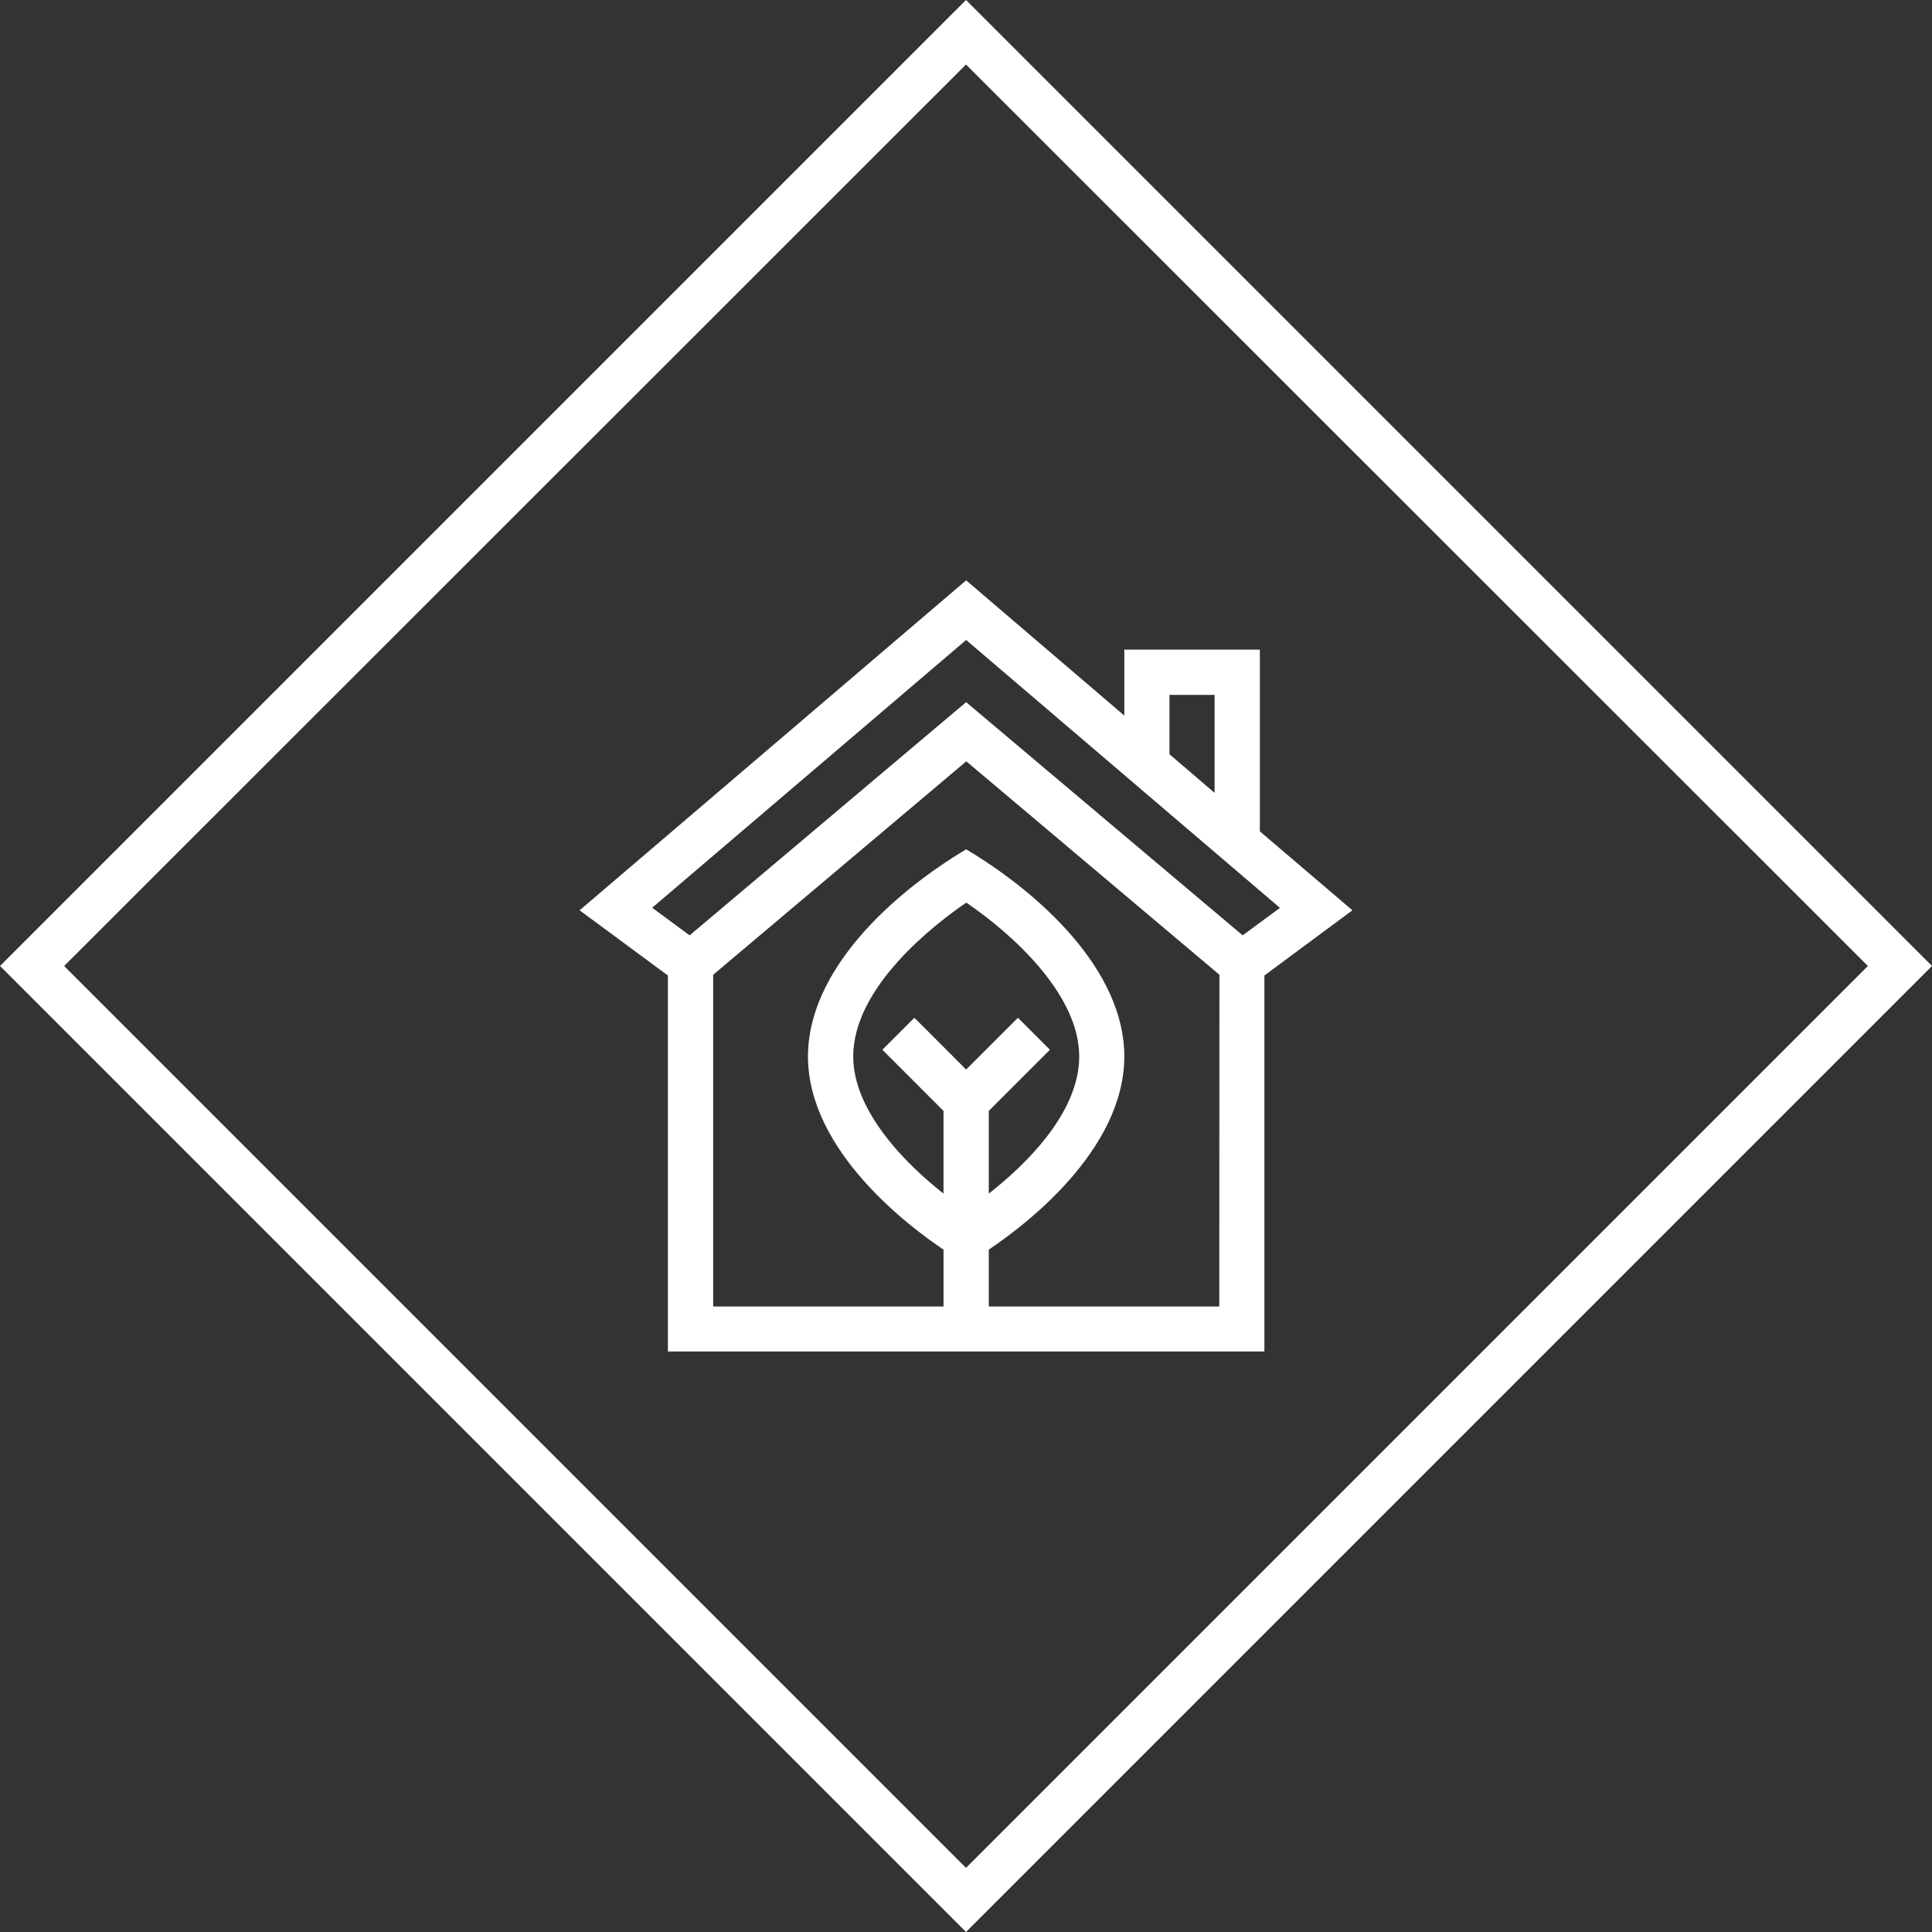
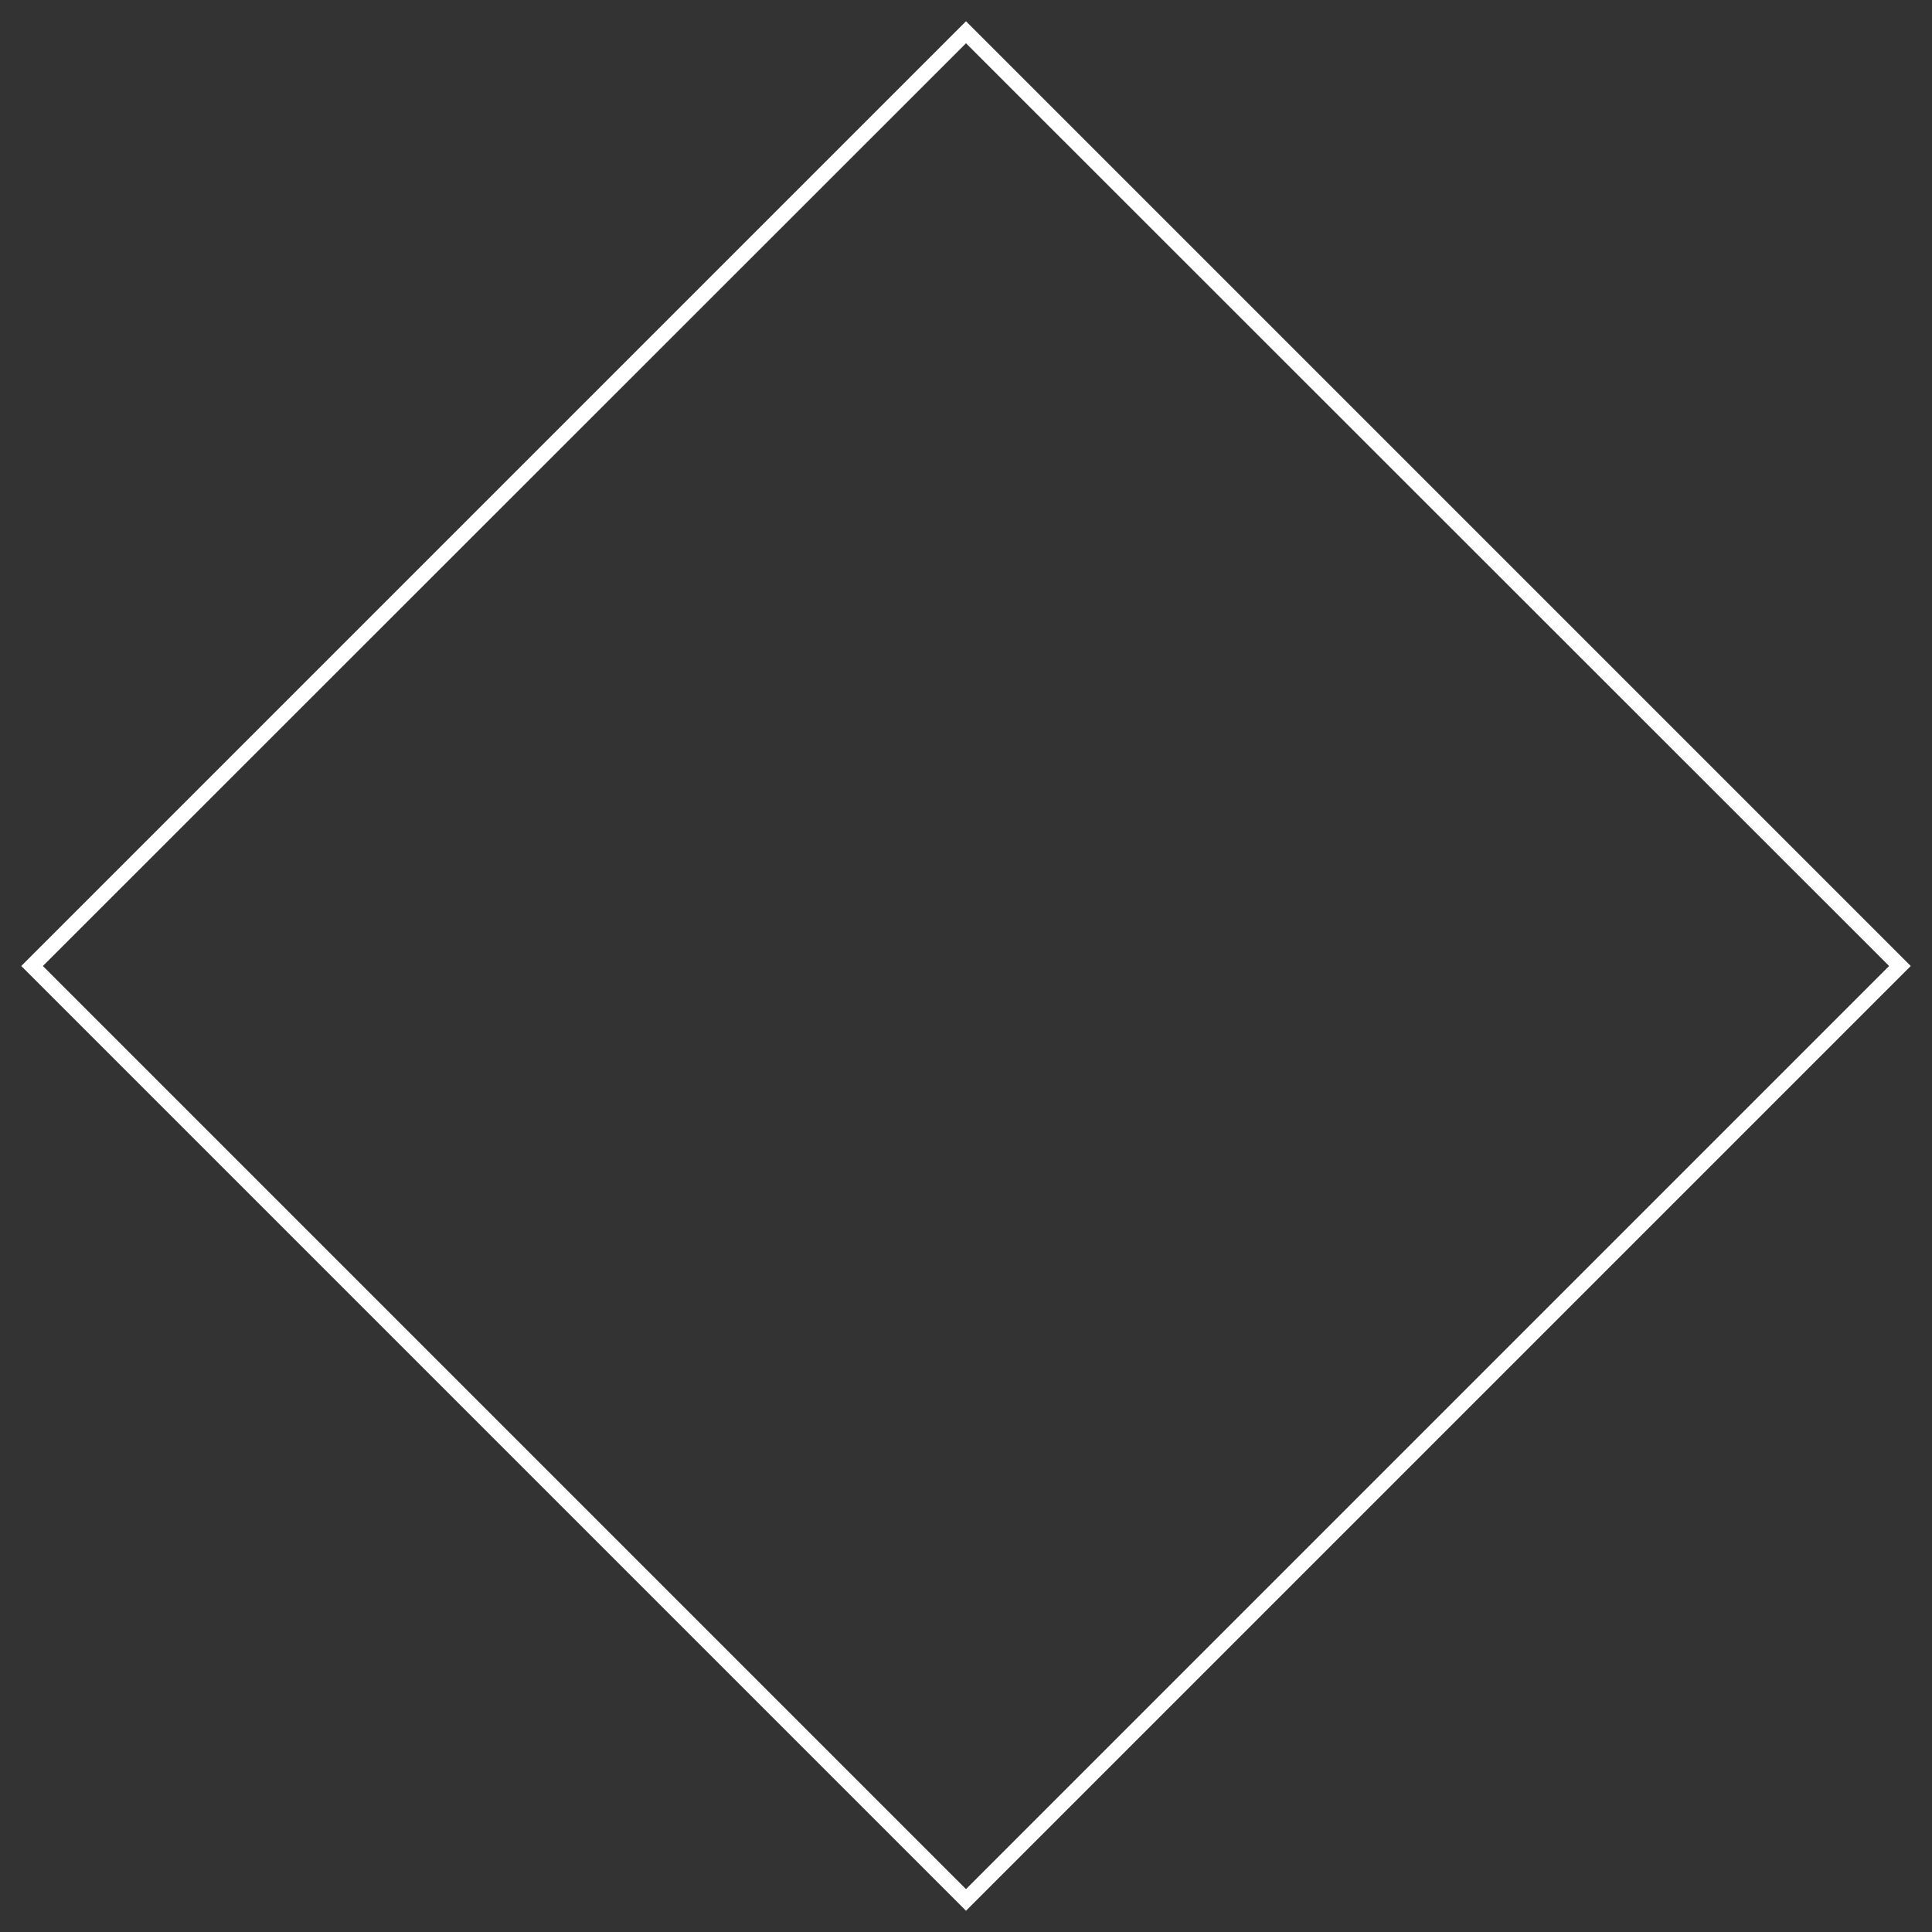
<svg xmlns="http://www.w3.org/2000/svg" width="500" zoomAndPan="magnify" viewBox="0 0 375 375" height="500" preserveAspectRatio="xMidYMid meet" version="1.0">
  <rect x="0" y="0" width="375" height="375" fill="#333333" stroke="none" />
  <defs>
    <clipPath id="1eb7923835">
-       <path d="M 112.5 112.5 L 262.5 112.5 L 262.5 262.5 L 112.5 262.5 Z M 112.5 112.5 " clip-rule="nonzero" />
-     </clipPath>
+       </clipPath>
  </defs>
  <path fill="#ffffff" d="M 187.5 370.875 L 4.125 187.5 L 187.5 4.125 L 370.875 187.5 Z M 8.324 187.5 L 187.5 366.676 L 366.676 187.5 L 187.5 8.398 Z M 8.324 187.5 " fill-opacity="1" fill-rule="nonzero" />
-   <path fill="#ffffff" d="M 187.5 375 L 0 187.5 L 187.5 0 L 375 187.5 Z M 12.449 187.5 L 187.5 362.551 L 362.551 187.5 L 187.5 12.523 Z M 12.449 187.5 " fill-opacity="1" fill-rule="nonzero" />
  <g clip-path="url(#1eb7923835)">
    <path fill="#ffffff" d="M 244.539 161.367 L 244.539 126.094 L 218.23 126.094 L 218.23 138.895 L 187.527 112.645 L 112.5 176.688 L 129.637 189.344 L 129.637 262.324 L 245.418 262.324 L 245.418 189.344 L 262.5 176.688 Z M 226.992 134.883 L 235.75 134.883 L 235.75 153.895 L 226.992 146.395 Z M 197.578 197.547 L 187.527 207.598 L 177.48 197.547 L 171.27 203.758 L 183.133 215.625 L 183.133 231.68 C 181.348 230.273 179.383 228.602 177.422 226.699 C 172.031 221.484 165.613 213.516 165.613 205.047 C 165.613 191.484 181.551 179.297 187.559 175.195 C 197.168 181.758 209.473 193.328 209.473 205.047 C 209.473 216.004 199.102 226.055 191.922 231.68 L 191.922 215.625 L 203.789 203.758 Z M 236.66 253.594 L 191.922 253.594 L 191.922 242.547 C 198.574 238.094 218.23 223.418 218.23 205.047 C 218.23 188.348 201.914 173.438 187.531 164.852 C 173.145 173.438 156.828 188.348 156.828 205.047 C 156.828 223.387 176.484 238.094 183.137 242.547 L 183.137 253.594 L 138.426 253.594 L 138.426 189.199 L 187.559 147.773 L 236.688 189.199 Z M 241.199 181.551 L 187.527 136.289 L 133.855 181.551 L 126.59 176.191 L 187.527 124.219 L 248.438 176.219 Z M 241.199 181.551 " fill-opacity="1" fill-rule="nonzero" />
  </g>
</svg>